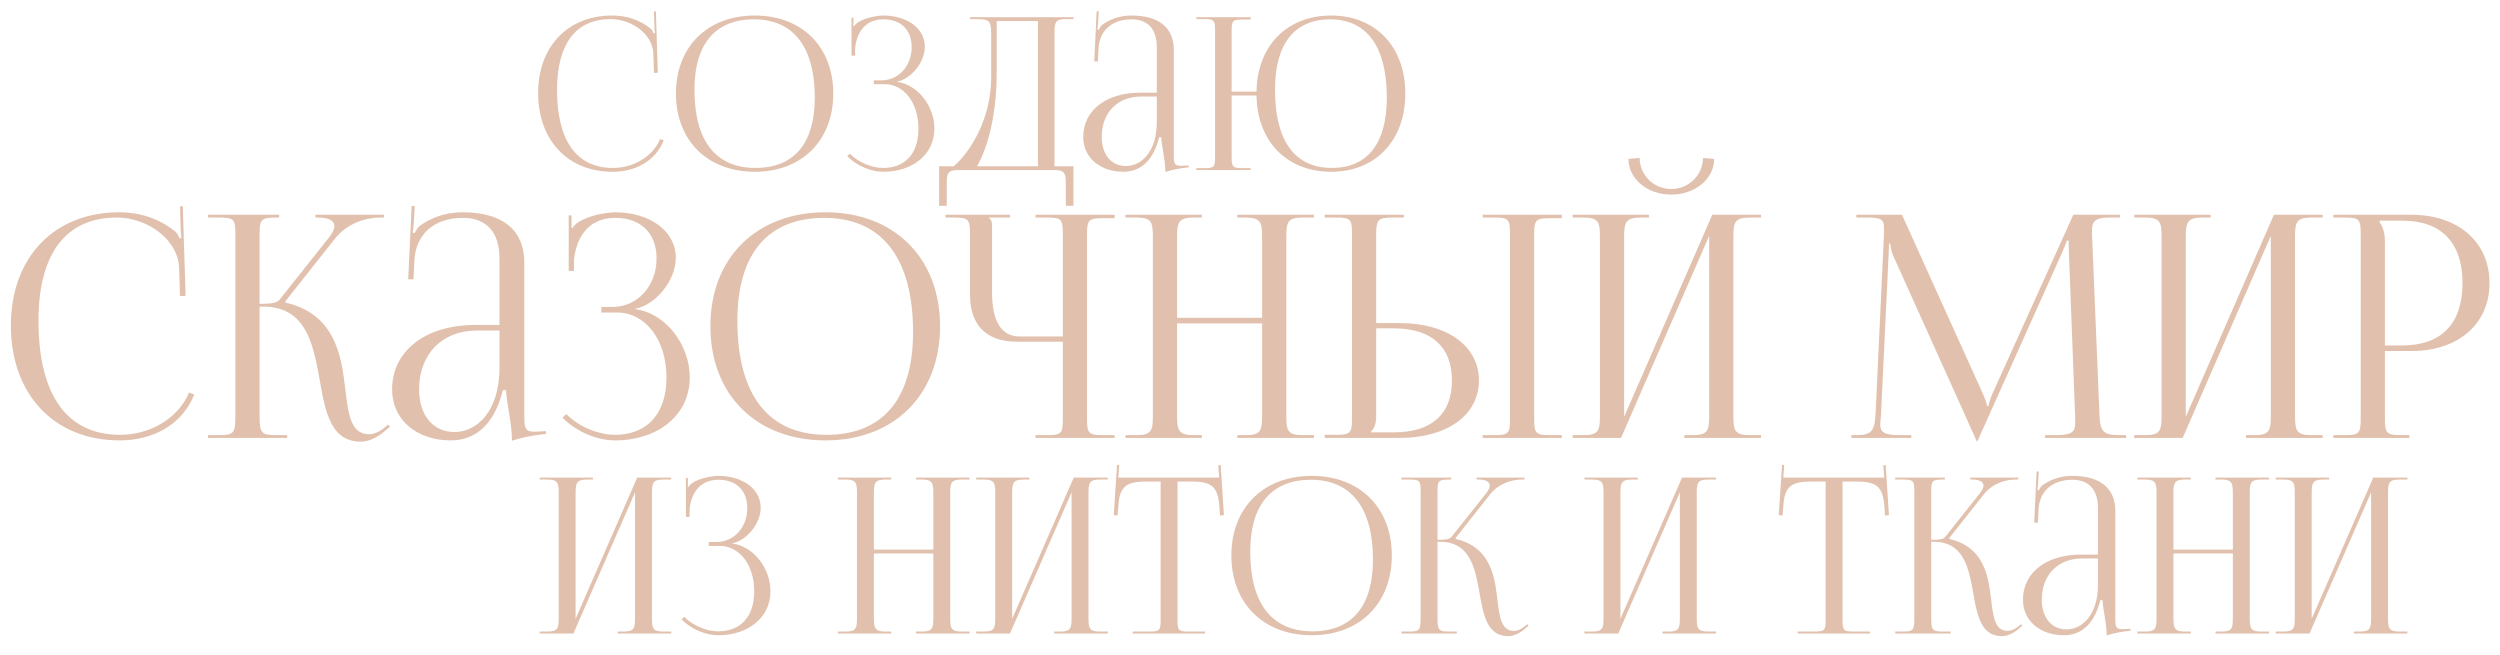
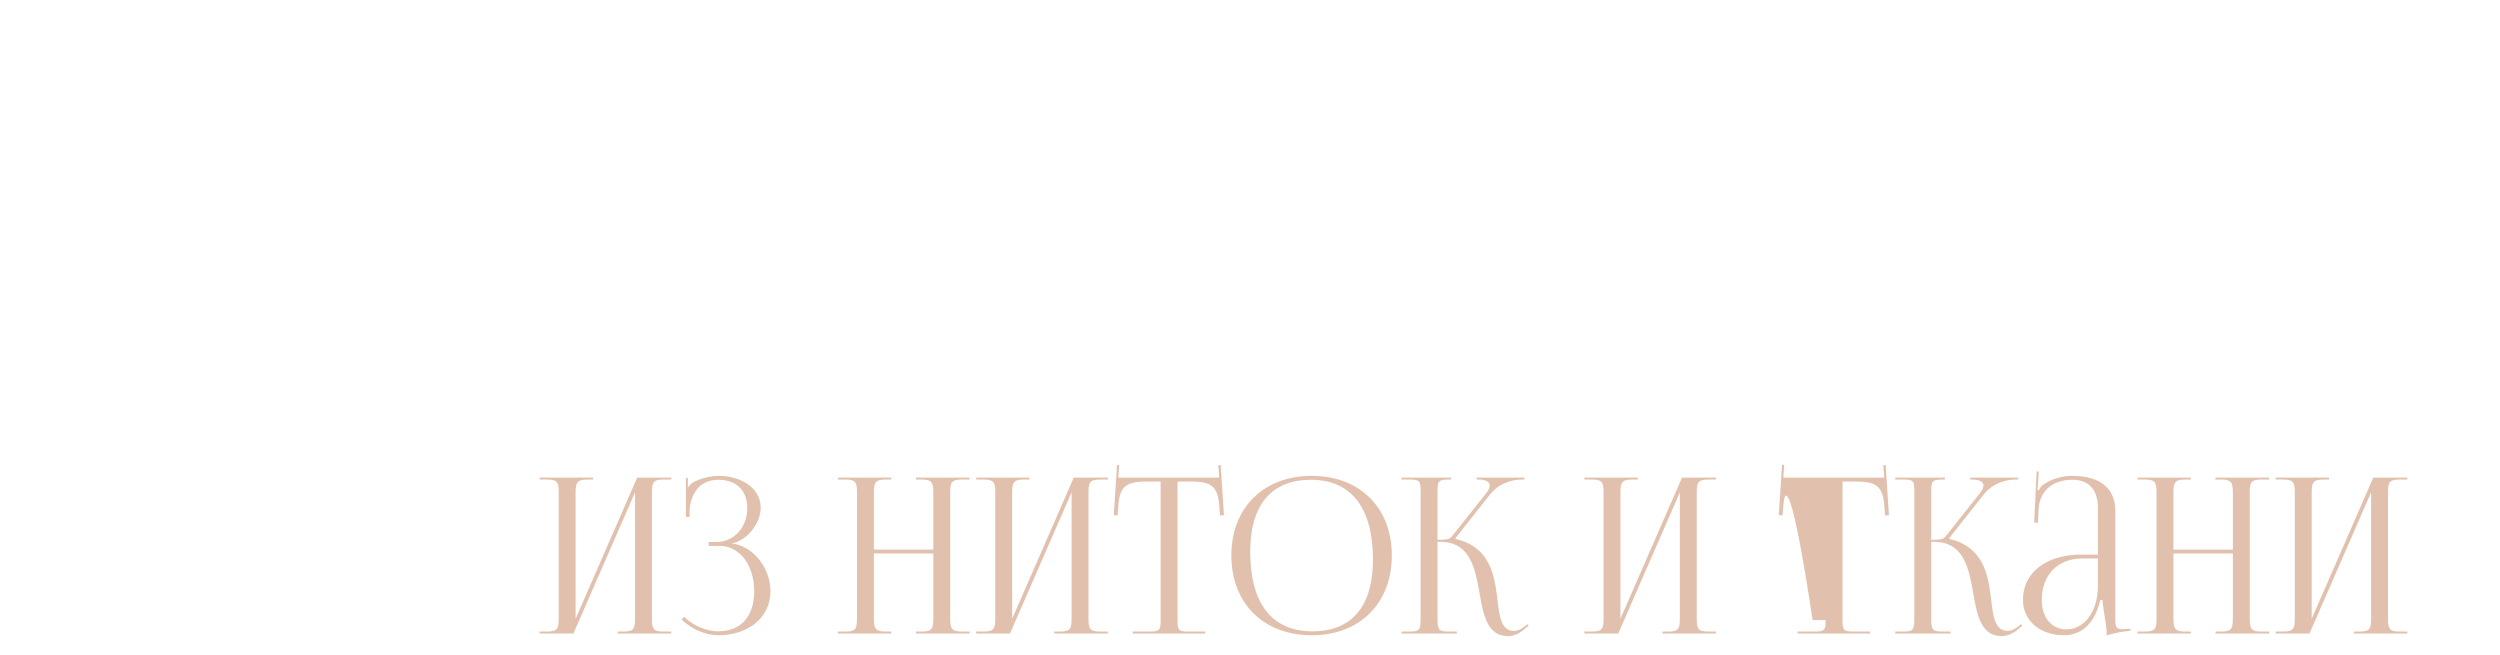
<svg xmlns="http://www.w3.org/2000/svg" width="588" height="154" viewBox="0 0 588 154" fill="none">
-   <path d="M2.555 76.574C2.555 60.587 12.702 49.929 28.032 49.929C32.923 49.929 37.668 51.462 41.391 54.601C41.756 54.966 42.048 55.55 42.194 56.061L42.705 55.915C42.559 55.331 42.486 54.601 42.486 53.798L42.34 48.542L42.997 48.469L43.654 69.566L42.34 69.639L42.121 62.85C41.756 56.28 34.675 51.17 27.448 51.17C15.476 51.17 9.052 59.711 9.052 75.406C9.052 92.926 15.768 102.27 28.251 102.27C35.186 102.27 41.902 98.474 44.457 92.342L45.698 92.78C42.778 100.08 35.77 103.584 28.105 103.584C12.775 103.584 2.555 92.78 2.555 76.574ZM48.935 103V102.343H51.49C54.994 102.343 55.359 101.905 55.359 97.817V55.039C55.359 51.535 54.994 51.17 51.49 51.17H48.935V50.513H65.652V51.17H64.995C61.491 51.17 61.053 51.535 61.053 55.039V71.464C63.681 71.464 65.068 71.318 65.798 70.442L77.332 55.915C78.208 54.82 78.646 53.871 78.646 53.214C78.646 51.827 77.113 51.17 74.85 51.17H74.193V50.513H90.326V51.17H89.45C86.238 51.17 81.785 52.338 78.719 56.207L67.112 70.88L67.185 71.172C76.383 73.289 79.23 79.859 80.471 86.356C81.931 94.24 81.201 102.124 86.822 102.124C87.844 102.124 89.012 101.686 90.326 100.664L91.275 99.861L91.713 100.372L90.764 101.175C88.72 103 86.676 103.876 84.851 103.876C77.04 103.876 76.31 95.335 74.777 87.086C73.317 79.494 71.127 72.121 61.929 72.121H61.053V97.817C61.053 101.905 61.491 102.343 64.995 102.343H67.55V103H48.935ZM117.478 76.428V60.806C117.478 54.601 114.412 51.243 108.864 51.243C101.637 51.243 97.767 55.55 97.475 61.171L97.257 65.697H96.016L96.819 48.469H97.549L97.329 52.338C97.257 53.36 97.183 54.163 97.037 54.674L97.549 54.82C97.621 54.601 98.206 53.506 98.716 53.141C100.98 51.462 104.411 49.929 108.791 49.929C118.208 49.929 123.318 54.09 123.318 61.755V97.817C123.318 100.737 123.537 101.54 125.727 101.54C126.165 101.54 126.603 101.467 127.187 101.467L128.428 101.394V102.051C124.924 102.416 122.442 103 120.398 103.657V103.073C120.398 99.788 119.084 94.313 119.011 91.758H118.281C116.091 100.518 111.273 103.584 106.017 103.584C98.132 103.584 92.219 98.839 92.219 91.612C92.219 82.56 100.031 76.428 111.784 76.428H117.478ZM117.478 77.742H112.149C103.973 77.742 98.57 83.29 98.57 91.612C98.57 97.671 101.856 101.613 106.893 101.613C112.003 101.613 117.478 96.941 117.478 86.502V77.742ZM141.426 73.508V72.194H144.054C149.967 72.194 154.42 67.23 154.42 60.806C154.42 54.601 150.478 51.243 144.711 51.243C137.849 51.243 135.367 56.645 135.002 61.317V63.726H133.761V50.659H134.418V53.579L134.637 53.652C134.929 53.141 135.659 52.411 136.243 52.119C138.579 50.732 142.01 50.002 144.638 49.929C152.741 49.929 158.946 54.236 158.946 60.66C158.946 66.062 154.128 71.756 149.383 72.632V72.705C156.61 73.654 162.231 81.1 162.231 88.765C162.231 97.671 154.712 103.584 144.638 103.584C140.769 103.584 135.878 101.832 132.301 98.255L133.177 97.379C136.462 100.664 141.134 102.27 144.638 102.27C151.938 102.27 156.756 97.598 156.756 88.765C156.756 79.932 151.792 73.508 145.149 73.508H141.426ZM194.166 103.584C177.887 103.584 167.083 92.853 167.083 76.72C167.083 60.66 177.887 49.929 194.166 49.929C210.299 49.929 221.103 60.66 221.103 76.72C221.103 92.853 210.299 103.584 194.166 103.584ZM194.385 102.27C207.598 102.27 214.752 93.875 214.752 78.107C214.752 60.66 207.379 51.243 193.874 51.243C180.588 51.243 173.434 59.711 173.434 75.406C173.434 92.926 180.734 102.27 194.385 102.27ZM243.55 103V102.343H246.105C249.609 102.343 249.974 102.051 249.974 98.547V80.37H239.17C232.016 80.37 228.147 76.501 228.147 69.347V55.039C228.147 51.535 227.782 51.17 224.278 51.17H222.38V50.513H237.564V51.17H232.673V51.316C233.184 51.827 233.33 52.046 233.33 53.214V68.763C233.33 75.552 235.52 79.129 239.754 79.129H249.974V54.966C249.974 51.462 249.609 51.17 246.105 51.17H243.55V50.513H262.165V51.316H259.61C256.106 51.316 255.668 51.608 255.668 55.112V98.547C255.668 102.051 256.106 102.343 259.61 102.343H262.165V103H243.55ZM264.727 103V102.343H267.282C270.786 102.343 271.151 101.321 271.151 97.817V55.696C271.151 52.192 270.786 51.17 267.282 51.17H264.727V50.513H282.685V51.17H280.787C277.283 51.17 276.845 52.192 276.845 55.696V74.749H296.847V55.696C296.847 52.192 296.409 51.17 292.905 51.17H291.007V50.513H309.038V51.17H306.41C302.906 51.17 302.541 52.192 302.541 55.696V97.817C302.541 101.321 302.906 102.343 306.41 102.343H309.038V103H291.007V102.343H292.978C296.482 102.343 296.847 101.321 296.847 97.817V76.063H276.845V97.817C276.845 101.321 277.283 102.343 280.787 102.343H282.685V103H264.727ZM348.721 103V102.343H351.276C354.78 102.343 355.145 102.051 355.145 98.547V54.966C355.145 51.462 354.78 51.17 351.276 51.17H348.721V50.513H367.336V51.316H364.781C361.277 51.316 360.839 51.608 360.839 55.112V98.547C360.839 102.051 361.277 102.343 364.781 102.343H367.336V103H348.721ZM311.564 103V102.27H314.119C317.623 102.27 317.988 101.905 317.988 98.401V54.966C317.988 51.462 317.623 51.17 314.119 51.17H311.564V50.513H330.179V51.17H327.624C324.12 51.17 323.682 51.608 323.682 55.112V75.99H329.23C340.399 75.99 347.845 81.392 347.845 89.495C347.845 97.598 340.399 103 329.23 103H311.564ZM323.682 77.231V97.817C323.682 99.496 323.317 100.664 322.441 101.54V101.686H327.843C336.676 101.686 341.494 97.452 341.494 89.495C341.494 81.538 336.676 77.231 327.843 77.231H323.682ZM369.878 103V102.343H372.433C375.937 102.343 376.302 101.321 376.302 97.817V55.696C376.302 52.192 375.937 51.17 372.433 51.17H369.878V50.513H387.836V51.17H385.938C382.434 51.17 381.996 52.192 381.996 55.696V98.036L402.728 50.513H414.189V51.17H411.561C408.057 51.17 407.692 52.192 407.692 55.696V97.817C407.692 101.321 408.057 102.343 411.561 102.343H414.189V103H396.158V102.343H398.129C401.633 102.343 401.998 101.321 401.998 97.817V55.477L381.266 103H369.878ZM383.018 37.373L385.646 37.154C385.646 41.169 388.931 44.454 393.092 44.454C397.18 44.454 400.538 41.169 400.538 37.154L403.166 37.373C403.166 42.118 398.64 45.768 393.092 45.768C387.471 45.768 383.018 42.118 383.018 37.373ZM435.449 103V102.343H436.617C440.34 102.343 440.924 101.248 441.143 97.16L443.114 55.039C443.114 54.528 443.114 54.017 443.114 53.506C443.114 51.9 442.676 51.17 439.537 51.17H436.617V50.513H447.348L466.255 92.342C466.912 93.802 467.35 95.043 467.35 95.481H467.715C467.715 95.043 468.226 93.437 468.737 92.342L487.644 50.513H498.594V51.17H496.112C492.535 51.17 492.024 52.265 492.024 54.382C492.024 54.966 492.024 55.623 492.097 56.353L493.776 97.16C493.922 101.321 494.433 102.343 498.448 102.343H500.054V103H481.001V102.343H483.629C487.571 102.343 488.082 101.321 488.082 99.569C488.082 99.204 488.082 98.766 488.082 98.255L486.622 59.784C486.549 58.47 486.549 57.375 486.549 56.572H486.111C486.111 56.791 485.6 58.032 484.943 59.565L465.306 103.292L465.087 103.803H464.941L464.722 103.292L445.377 60.368C444.72 58.908 444.574 57.521 444.574 57.302H444.282C444.282 57.959 444.282 58.47 444.209 59.784L442.384 98.109C442.311 98.766 442.238 99.35 442.238 99.788C442.238 101.54 442.895 102.343 446.91 102.343H449.538V103H435.449ZM501.977 103V102.343H504.532C508.036 102.343 508.401 101.321 508.401 97.817V55.696C508.401 52.192 508.036 51.17 504.532 51.17H501.977V50.513H519.935V51.17H518.037C514.533 51.17 514.095 52.192 514.095 55.696V98.036L534.827 50.513H546.288V51.17H543.66C540.156 51.17 539.791 52.192 539.791 55.696V97.817C539.791 101.321 540.156 102.343 543.66 102.343H546.288V103H528.257V102.343H530.228C533.732 102.343 534.097 101.321 534.097 97.817V55.477L513.365 103H501.977ZM559.691 51.9V52.265C560.567 53.433 560.932 55.112 560.932 56.791V81.246H565.02C574.218 81.246 579.182 76.136 579.182 66.573C579.182 57.083 574.218 51.9 565.02 51.9H559.691ZM548.814 103V102.343H551.369C554.873 102.343 555.238 101.978 555.238 98.474V55.039C555.238 51.535 554.873 51.17 551.369 51.17H548.814V50.513H567.21C578.16 50.513 585.533 56.937 585.533 66.573C585.533 76.209 578.16 82.56 567.21 82.56H560.932V98.474C560.932 101.978 561.37 102.343 564.874 102.343H566.699V103H548.814Z" fill="#E1C1AD" />
-   <path d="M126.567 21.9C126.567 10.95 133.517 3.65 144.017 3.65C147.367 3.65 150.617 4.7 153.167 6.85C153.417 7.1 153.617 7.5 153.717 7.85L154.067 7.75C153.967 7.35 153.917 6.85 153.917 6.3L153.817 2.7L154.267 2.65L154.717 17.1L153.817 17.15L153.667 12.5C153.417 8 148.567 4.5 143.617 4.5C135.417 4.5 131.017 10.35 131.017 21.1C131.017 33.1 135.617 39.5 144.167 39.5C148.917 39.5 153.517 36.9 155.267 32.7L156.117 33C154.117 38 149.317 40.4 144.067 40.4C133.567 40.4 126.567 33 126.567 21.9ZM177.535 40.4C166.385 40.4 158.985 33.05 158.985 22C158.985 11 166.385 3.65 177.535 3.65C188.585 3.65 195.985 11 195.985 22C195.985 33.05 188.585 40.4 177.535 40.4ZM177.685 39.5C186.735 39.5 191.635 33.75 191.635 22.95C191.635 11 186.585 4.55 177.335 4.55C168.235 4.55 163.335 10.35 163.335 21.1C163.335 33.1 168.335 39.5 177.685 39.5ZM205.522 19.8V18.9H207.322C211.372 18.9 214.422 15.5 214.422 11.1C214.422 6.85 211.722 4.55 207.772 4.55C203.072 4.55 201.372 8.25 201.122 11.45V13.1H200.272V4.15H200.722V6.15L200.872 6.2C201.072 5.85 201.572 5.35 201.972 5.15C203.572 4.2 205.922 3.7 207.722 3.65C213.272 3.65 217.522 6.6 217.522 11C217.522 14.7 214.222 18.6 210.972 19.2V19.25C215.922 19.9 219.772 25 219.772 30.25C219.772 36.35 214.622 40.4 207.722 40.4C205.072 40.4 201.722 39.2 199.272 36.75L199.872 36.15C202.122 38.4 205.322 39.5 207.722 39.5C212.722 39.5 216.022 36.3 216.022 30.25C216.022 24.2 212.622 19.8 208.072 19.8H205.522ZM220.875 39.1H224.325C227.975 35.95 233.075 28.3 233.125 18.35V8.2C233.125 4.7 232.725 4.5 229.225 4.5H228.125V4.05H252.475V4.5H250.675C248.275 4.5 248.025 5.2 248.025 7.6V39.1H252.475V48.4H250.675V43.1C250.675 40.7 250.375 40 247.975 40H225.375C222.975 40 222.675 40.7 222.675 43.1V48.4H220.875V39.1ZM229.825 39.1H244.125V4.95H234.425V17.15C234.425 27.1 232.275 34.7 229.825 39.1ZM272.078 21.8V11.1C272.078 6.85 269.978 4.55 266.178 4.55C261.228 4.55 258.578 7.5 258.378 11.35L258.228 14.45H257.378L257.928 2.65H258.428L258.278 5.3C258.228 6 258.178 6.55 258.078 6.9L258.428 7C258.478 6.85 258.878 6.1 259.228 5.85C260.778 4.7 263.128 3.65 266.128 3.65C272.578 3.65 276.078 6.5 276.078 11.75V36.45C276.078 38.45 276.228 39 277.728 39C278.028 39 278.328 38.95 278.728 38.95L279.578 38.9V39.35C277.178 39.6 275.478 40 274.078 40.45V40.05C274.078 37.8 273.178 34.05 273.128 32.3H272.628C271.128 38.3 267.828 40.4 264.228 40.4C258.828 40.4 254.778 37.15 254.778 32.2C254.778 26 260.128 21.8 268.178 21.8H272.078ZM272.078 22.7H268.428C262.828 22.7 259.128 26.5 259.128 32.2C259.128 36.35 261.378 39.05 264.828 39.05C268.328 39.05 272.078 35.85 272.078 28.7V22.7ZM281.381 40V39.55H283.131C285.531 39.55 285.781 39.35 285.781 36.95V7.1C285.781 4.7 285.531 4.5 283.131 4.5H281.381V4.05H294.131V4.6H292.381C289.981 4.6 289.681 4.8 289.681 7.2V21.55H295.531C295.681 10.8 302.681 3.65 313.081 3.65C323.531 3.65 330.531 11 330.531 22C330.531 33.05 323.531 40.4 313.081 40.4C302.681 40.4 295.681 33.25 295.531 22.45H289.681V36.95C289.681 39.35 289.981 39.55 292.381 39.55H294.131V40H281.381ZM313.231 39.5C321.631 39.5 326.181 33.75 326.181 22.95C326.181 11 321.481 4.55 312.881 4.55C304.431 4.55 299.881 10.35 299.881 21.1C299.881 33.1 304.531 39.5 313.231 39.5Z" fill="#E1C1AD" />
-   <path d="M126.918 149V148.541H128.703C131.151 148.541 131.406 147.827 131.406 145.379V115.952C131.406 113.504 131.151 112.79 128.703 112.79H126.918V112.331H139.464V112.79H138.138C135.69 112.79 135.384 113.504 135.384 115.952V145.532L149.868 112.331H157.875V112.79H156.039C153.591 112.79 153.336 113.504 153.336 115.952V145.379C153.336 147.827 153.591 148.541 156.039 148.541H157.875V149H145.278V148.541H146.655C149.103 148.541 149.358 147.827 149.358 145.379V115.799L134.874 149H126.918ZM166.678 128.396V127.478H168.514C172.645 127.478 175.756 124.01 175.756 119.522C175.756 115.187 173.002 112.841 168.973 112.841C164.179 112.841 162.445 116.615 162.19 119.879V121.562H161.323V112.433H161.782V114.473L161.935 114.524C162.139 114.167 162.649 113.657 163.057 113.453C164.689 112.484 167.086 111.974 168.922 111.923C174.583 111.923 178.918 114.932 178.918 119.42C178.918 123.194 175.552 127.172 172.237 127.784V127.835C177.286 128.498 181.213 133.7 181.213 139.055C181.213 145.277 175.96 149.408 168.922 149.408C166.219 149.408 162.802 148.184 160.303 145.685L160.915 145.073C163.21 147.368 166.474 148.49 168.922 148.49C174.022 148.49 177.388 145.226 177.388 139.055C177.388 132.884 173.92 128.396 169.279 128.396H166.678ZM197.078 149V148.541H198.863C201.311 148.541 201.566 147.827 201.566 145.379V115.952C201.566 113.504 201.311 112.79 198.863 112.79H197.078V112.331H209.624V112.79H208.298C205.85 112.79 205.544 113.504 205.544 115.952V129.263H219.518V115.952C219.518 113.504 219.212 112.79 216.764 112.79H215.438V112.331H228.035V112.79H226.199C223.751 112.79 223.496 113.504 223.496 115.952V145.379C223.496 147.827 223.751 148.541 226.199 148.541H228.035V149H215.438V148.541H216.815C219.263 148.541 219.518 147.827 219.518 145.379V130.181H205.544V145.379C205.544 147.827 205.85 148.541 208.298 148.541H209.624V149H197.078ZM229.596 149V148.541H231.381C233.829 148.541 234.084 147.827 234.084 145.379V115.952C234.084 113.504 233.829 112.79 231.381 112.79H229.596V112.331H242.142V112.79H240.816C238.368 112.79 238.062 113.504 238.062 115.952V145.532L252.546 112.331H260.553V112.79H258.717C256.269 112.79 256.014 113.504 256.014 115.952V145.379C256.014 147.827 256.269 148.541 258.717 148.541H260.553V149H247.956V148.541H249.333C251.781 148.541 252.036 147.827 252.036 145.379V115.799L237.552 149H229.596ZM266.398 149V148.541H270.274C272.722 148.541 272.977 148.286 272.977 145.838V113.249H269.917C265.021 113.249 263.287 114.218 263.032 119.114L262.828 121.256L261.961 121.154L262.726 109.322L263.236 109.373L263.032 112.331H286.747L286.543 109.424L287.104 109.373L287.869 121.154L286.951 121.256L286.798 119.114C286.441 114.218 284.809 113.249 279.913 113.249H276.955V145.838C276.955 148.286 277.21 148.541 279.658 148.541H283.432V149H266.398ZM308.538 149.408C297.165 149.408 289.617 141.911 289.617 130.64C289.617 119.42 297.165 111.923 308.538 111.923C319.809 111.923 327.357 119.42 327.357 130.64C327.357 141.911 319.809 149.408 308.538 149.408ZM308.691 148.49C317.922 148.49 322.92 142.625 322.92 131.609C322.92 119.42 317.769 112.841 308.334 112.841C299.052 112.841 294.054 118.757 294.054 129.722C294.054 141.962 299.154 148.49 308.691 148.49ZM329.639 149V148.541H331.424C333.872 148.541 334.127 148.235 334.127 145.379V115.493C334.127 113.045 333.872 112.79 331.424 112.79H329.639V112.331H341.318V112.79H340.859C338.411 112.79 338.105 113.045 338.105 115.493V126.968C339.941 126.968 340.91 126.866 341.42 126.254L349.478 116.105C350.09 115.34 350.396 114.677 350.396 114.218C350.396 113.249 349.325 112.79 347.744 112.79H347.285V112.331H358.556V112.79H357.944C355.7 112.79 352.589 113.606 350.447 116.309L342.338 126.56L342.389 126.764C348.815 128.243 350.804 132.833 351.671 137.372C352.691 142.88 352.181 148.388 356.108 148.388C356.822 148.388 357.638 148.082 358.556 147.368L359.219 146.807L359.525 147.164L358.862 147.725C357.434 149 356.006 149.612 354.731 149.612C349.274 149.612 348.764 143.645 347.693 137.882C346.673 132.578 345.143 127.427 338.717 127.427H338.105V145.379C338.105 148.235 338.411 148.541 340.859 148.541H342.644V149H329.639ZM372.661 149V148.541H374.446C376.894 148.541 377.149 147.827 377.149 145.379V115.952C377.149 113.504 376.894 112.79 374.446 112.79H372.661V112.331H385.207V112.79H383.881C381.433 112.79 381.127 113.504 381.127 115.952V145.532L395.611 112.331H403.618V112.79H401.782C399.334 112.79 399.079 113.504 399.079 115.952V145.379C399.079 147.827 399.334 148.541 401.782 148.541H403.618V149H391.021V148.541H392.398C394.846 148.541 395.101 147.827 395.101 145.379V115.799L380.617 149H372.661ZM422.806 149V148.541H426.682C429.13 148.541 429.385 148.286 429.385 145.838V113.249H426.325C421.429 113.249 419.695 114.218 419.44 119.114L419.236 121.256L418.369 121.154L419.134 109.322L419.644 109.373L419.44 112.331H443.155L442.951 109.424L443.512 109.373L444.277 121.154L443.359 121.256L443.206 119.114C442.849 114.218 441.217 113.249 436.321 113.249H433.363V145.838C433.363 148.286 433.618 148.541 436.066 148.541H439.84V149H422.806ZM445.76 149V148.541H447.545C449.993 148.541 450.248 148.235 450.248 145.379V115.493C450.248 113.045 449.993 112.79 447.545 112.79H445.76V112.331H457.439V112.79H456.98C454.532 112.79 454.226 113.045 454.226 115.493V126.968C456.062 126.968 457.031 126.866 457.541 126.254L465.599 116.105C466.211 115.34 466.517 114.677 466.517 114.218C466.517 113.249 465.446 112.79 463.865 112.79H463.406V112.331H474.677V112.79H474.065C471.821 112.79 468.71 113.606 466.568 116.309L458.459 126.56L458.51 126.764C464.936 128.243 466.925 132.833 467.792 137.372C468.812 142.88 468.302 148.388 472.229 148.388C472.943 148.388 473.759 148.082 474.677 147.368L475.34 146.807L475.646 147.164L474.983 147.725C473.555 149 472.127 149.612 470.852 149.612C465.395 149.612 464.885 143.645 463.814 137.882C462.794 132.578 461.264 127.427 454.838 127.427H454.226V145.379C454.226 148.235 454.532 148.541 456.98 148.541H458.765V149H445.76ZM493.442 130.436V119.522C493.442 115.187 491.3 112.841 487.424 112.841C482.375 112.841 479.672 115.85 479.468 119.777L479.315 122.939H478.448L479.009 110.903H479.519L479.366 113.606C479.315 114.32 479.264 114.881 479.162 115.238L479.519 115.34C479.57 115.187 479.978 114.422 480.335 114.167C481.916 112.994 484.313 111.923 487.373 111.923C493.952 111.923 497.522 114.83 497.522 120.185V145.379C497.522 147.419 497.675 147.98 499.205 147.98C499.511 147.98 499.817 147.929 500.225 147.929L501.092 147.878V148.337C498.644 148.592 496.91 149 495.482 149.459V149.051C495.482 146.756 494.564 142.931 494.513 141.146H494.003C492.473 147.266 489.107 149.408 485.435 149.408C479.927 149.408 475.796 146.093 475.796 141.044C475.796 134.72 481.253 130.436 489.464 130.436H493.442ZM493.442 131.354H489.719C484.007 131.354 480.233 135.23 480.233 141.044C480.233 145.277 482.528 148.031 486.047 148.031C489.617 148.031 493.442 144.767 493.442 137.474V131.354ZM502.727 149V148.541H504.512C506.96 148.541 507.215 147.827 507.215 145.379V115.952C507.215 113.504 506.96 112.79 504.512 112.79H502.727V112.331H515.273V112.79H513.947C511.499 112.79 511.193 113.504 511.193 115.952V129.263H525.167V115.952C525.167 113.504 524.861 112.79 522.413 112.79H521.087V112.331H533.684V112.79H531.848C529.4 112.79 529.145 113.504 529.145 115.952V145.379C529.145 147.827 529.4 148.541 531.848 148.541H533.684V149H521.087V148.541H522.464C524.912 148.541 525.167 147.827 525.167 145.379V130.181H511.193V145.379C511.193 147.827 511.499 148.541 513.947 148.541H515.273V149H502.727ZM535.245 149V148.541H537.03C539.478 148.541 539.733 147.827 539.733 145.379V115.952C539.733 113.504 539.478 112.79 537.03 112.79H535.245V112.331H547.791V112.79H546.465C544.017 112.79 543.711 113.504 543.711 115.952V145.532L558.195 112.331H566.202V112.79H564.366C561.918 112.79 561.663 113.504 561.663 115.952V145.379C561.663 147.827 561.918 148.541 564.366 148.541H566.202V149H553.605V148.541H554.982C557.43 148.541 557.685 147.827 557.685 145.379V115.799L543.201 149H535.245Z" fill="#E1C1AD" />
+   <path d="M126.918 149V148.541H128.703C131.151 148.541 131.406 147.827 131.406 145.379V115.952C131.406 113.504 131.151 112.79 128.703 112.79H126.918V112.331H139.464V112.79H138.138C135.69 112.79 135.384 113.504 135.384 115.952V145.532L149.868 112.331H157.875V112.79H156.039C153.591 112.79 153.336 113.504 153.336 115.952V145.379C153.336 147.827 153.591 148.541 156.039 148.541H157.875V149H145.278V148.541H146.655C149.103 148.541 149.358 147.827 149.358 145.379V115.799L134.874 149H126.918ZM166.678 128.396V127.478H168.514C172.645 127.478 175.756 124.01 175.756 119.522C175.756 115.187 173.002 112.841 168.973 112.841C164.179 112.841 162.445 116.615 162.19 119.879V121.562H161.323V112.433H161.782V114.473L161.935 114.524C162.139 114.167 162.649 113.657 163.057 113.453C164.689 112.484 167.086 111.974 168.922 111.923C174.583 111.923 178.918 114.932 178.918 119.42C178.918 123.194 175.552 127.172 172.237 127.784V127.835C177.286 128.498 181.213 133.7 181.213 139.055C181.213 145.277 175.96 149.408 168.922 149.408C166.219 149.408 162.802 148.184 160.303 145.685L160.915 145.073C163.21 147.368 166.474 148.49 168.922 148.49C174.022 148.49 177.388 145.226 177.388 139.055C177.388 132.884 173.92 128.396 169.279 128.396H166.678ZM197.078 149V148.541H198.863C201.311 148.541 201.566 147.827 201.566 145.379V115.952C201.566 113.504 201.311 112.79 198.863 112.79H197.078V112.331H209.624V112.79H208.298C205.85 112.79 205.544 113.504 205.544 115.952V129.263H219.518V115.952C219.518 113.504 219.212 112.79 216.764 112.79H215.438V112.331H228.035V112.79H226.199C223.751 112.79 223.496 113.504 223.496 115.952V145.379C223.496 147.827 223.751 148.541 226.199 148.541H228.035V149H215.438V148.541H216.815C219.263 148.541 219.518 147.827 219.518 145.379V130.181H205.544V145.379C205.544 147.827 205.85 148.541 208.298 148.541H209.624V149H197.078ZM229.596 149V148.541H231.381C233.829 148.541 234.084 147.827 234.084 145.379V115.952C234.084 113.504 233.829 112.79 231.381 112.79H229.596V112.331H242.142V112.79H240.816C238.368 112.79 238.062 113.504 238.062 115.952V145.532L252.546 112.331H260.553V112.79H258.717C256.269 112.79 256.014 113.504 256.014 115.952V145.379C256.014 147.827 256.269 148.541 258.717 148.541H260.553V149H247.956V148.541H249.333C251.781 148.541 252.036 147.827 252.036 145.379V115.799L237.552 149H229.596ZM266.398 149V148.541H270.274C272.722 148.541 272.977 148.286 272.977 145.838V113.249H269.917C265.021 113.249 263.287 114.218 263.032 119.114L262.828 121.256L261.961 121.154L262.726 109.322L263.236 109.373L263.032 112.331H286.747L286.543 109.424L287.104 109.373L287.869 121.154L286.951 121.256L286.798 119.114C286.441 114.218 284.809 113.249 279.913 113.249H276.955V145.838C276.955 148.286 277.21 148.541 279.658 148.541H283.432V149H266.398ZM308.538 149.408C297.165 149.408 289.617 141.911 289.617 130.64C289.617 119.42 297.165 111.923 308.538 111.923C319.809 111.923 327.357 119.42 327.357 130.64C327.357 141.911 319.809 149.408 308.538 149.408ZM308.691 148.49C317.922 148.49 322.92 142.625 322.92 131.609C322.92 119.42 317.769 112.841 308.334 112.841C299.052 112.841 294.054 118.757 294.054 129.722C294.054 141.962 299.154 148.49 308.691 148.49ZM329.639 149V148.541H331.424C333.872 148.541 334.127 148.235 334.127 145.379V115.493C334.127 113.045 333.872 112.79 331.424 112.79H329.639V112.331H341.318V112.79H340.859C338.411 112.79 338.105 113.045 338.105 115.493V126.968C339.941 126.968 340.91 126.866 341.42 126.254L349.478 116.105C350.09 115.34 350.396 114.677 350.396 114.218C350.396 113.249 349.325 112.79 347.744 112.79H347.285V112.331H358.556V112.79H357.944C355.7 112.79 352.589 113.606 350.447 116.309L342.338 126.56L342.389 126.764C348.815 128.243 350.804 132.833 351.671 137.372C352.691 142.88 352.181 148.388 356.108 148.388C356.822 148.388 357.638 148.082 358.556 147.368L359.219 146.807L359.525 147.164L358.862 147.725C357.434 149 356.006 149.612 354.731 149.612C349.274 149.612 348.764 143.645 347.693 137.882C346.673 132.578 345.143 127.427 338.717 127.427H338.105V145.379C338.105 148.235 338.411 148.541 340.859 148.541H342.644V149H329.639ZM372.661 149V148.541H374.446C376.894 148.541 377.149 147.827 377.149 145.379V115.952C377.149 113.504 376.894 112.79 374.446 112.79H372.661V112.331H385.207V112.79H383.881C381.433 112.79 381.127 113.504 381.127 115.952V145.532L395.611 112.331H403.618V112.79H401.782C399.334 112.79 399.079 113.504 399.079 115.952V145.379C399.079 147.827 399.334 148.541 401.782 148.541H403.618V149H391.021V148.541H392.398C394.846 148.541 395.101 147.827 395.101 145.379V115.799L380.617 149H372.661ZM422.806 149V148.541H426.682C429.13 148.541 429.385 148.286 429.385 145.838H426.325C421.429 113.249 419.695 114.218 419.44 119.114L419.236 121.256L418.369 121.154L419.134 109.322L419.644 109.373L419.44 112.331H443.155L442.951 109.424L443.512 109.373L444.277 121.154L443.359 121.256L443.206 119.114C442.849 114.218 441.217 113.249 436.321 113.249H433.363V145.838C433.363 148.286 433.618 148.541 436.066 148.541H439.84V149H422.806ZM445.76 149V148.541H447.545C449.993 148.541 450.248 148.235 450.248 145.379V115.493C450.248 113.045 449.993 112.79 447.545 112.79H445.76V112.331H457.439V112.79H456.98C454.532 112.79 454.226 113.045 454.226 115.493V126.968C456.062 126.968 457.031 126.866 457.541 126.254L465.599 116.105C466.211 115.34 466.517 114.677 466.517 114.218C466.517 113.249 465.446 112.79 463.865 112.79H463.406V112.331H474.677V112.79H474.065C471.821 112.79 468.71 113.606 466.568 116.309L458.459 126.56L458.51 126.764C464.936 128.243 466.925 132.833 467.792 137.372C468.812 142.88 468.302 148.388 472.229 148.388C472.943 148.388 473.759 148.082 474.677 147.368L475.34 146.807L475.646 147.164L474.983 147.725C473.555 149 472.127 149.612 470.852 149.612C465.395 149.612 464.885 143.645 463.814 137.882C462.794 132.578 461.264 127.427 454.838 127.427H454.226V145.379C454.226 148.235 454.532 148.541 456.98 148.541H458.765V149H445.76ZM493.442 130.436V119.522C493.442 115.187 491.3 112.841 487.424 112.841C482.375 112.841 479.672 115.85 479.468 119.777L479.315 122.939H478.448L479.009 110.903H479.519L479.366 113.606C479.315 114.32 479.264 114.881 479.162 115.238L479.519 115.34C479.57 115.187 479.978 114.422 480.335 114.167C481.916 112.994 484.313 111.923 487.373 111.923C493.952 111.923 497.522 114.83 497.522 120.185V145.379C497.522 147.419 497.675 147.98 499.205 147.98C499.511 147.98 499.817 147.929 500.225 147.929L501.092 147.878V148.337C498.644 148.592 496.91 149 495.482 149.459V149.051C495.482 146.756 494.564 142.931 494.513 141.146H494.003C492.473 147.266 489.107 149.408 485.435 149.408C479.927 149.408 475.796 146.093 475.796 141.044C475.796 134.72 481.253 130.436 489.464 130.436H493.442ZM493.442 131.354H489.719C484.007 131.354 480.233 135.23 480.233 141.044C480.233 145.277 482.528 148.031 486.047 148.031C489.617 148.031 493.442 144.767 493.442 137.474V131.354ZM502.727 149V148.541H504.512C506.96 148.541 507.215 147.827 507.215 145.379V115.952C507.215 113.504 506.96 112.79 504.512 112.79H502.727V112.331H515.273V112.79H513.947C511.499 112.79 511.193 113.504 511.193 115.952V129.263H525.167V115.952C525.167 113.504 524.861 112.79 522.413 112.79H521.087V112.331H533.684V112.79H531.848C529.4 112.79 529.145 113.504 529.145 115.952V145.379C529.145 147.827 529.4 148.541 531.848 148.541H533.684V149H521.087V148.541H522.464C524.912 148.541 525.167 147.827 525.167 145.379V130.181H511.193V145.379C511.193 147.827 511.499 148.541 513.947 148.541H515.273V149H502.727ZM535.245 149V148.541H537.03C539.478 148.541 539.733 147.827 539.733 145.379V115.952C539.733 113.504 539.478 112.79 537.03 112.79H535.245V112.331H547.791V112.79H546.465C544.017 112.79 543.711 113.504 543.711 115.952V145.532L558.195 112.331H566.202V112.79H564.366C561.918 112.79 561.663 113.504 561.663 115.952V145.379C561.663 147.827 561.918 148.541 564.366 148.541H566.202V149H553.605V148.541H554.982C557.43 148.541 557.685 147.827 557.685 145.379V115.799L543.201 149H535.245Z" fill="#E1C1AD" />
</svg>